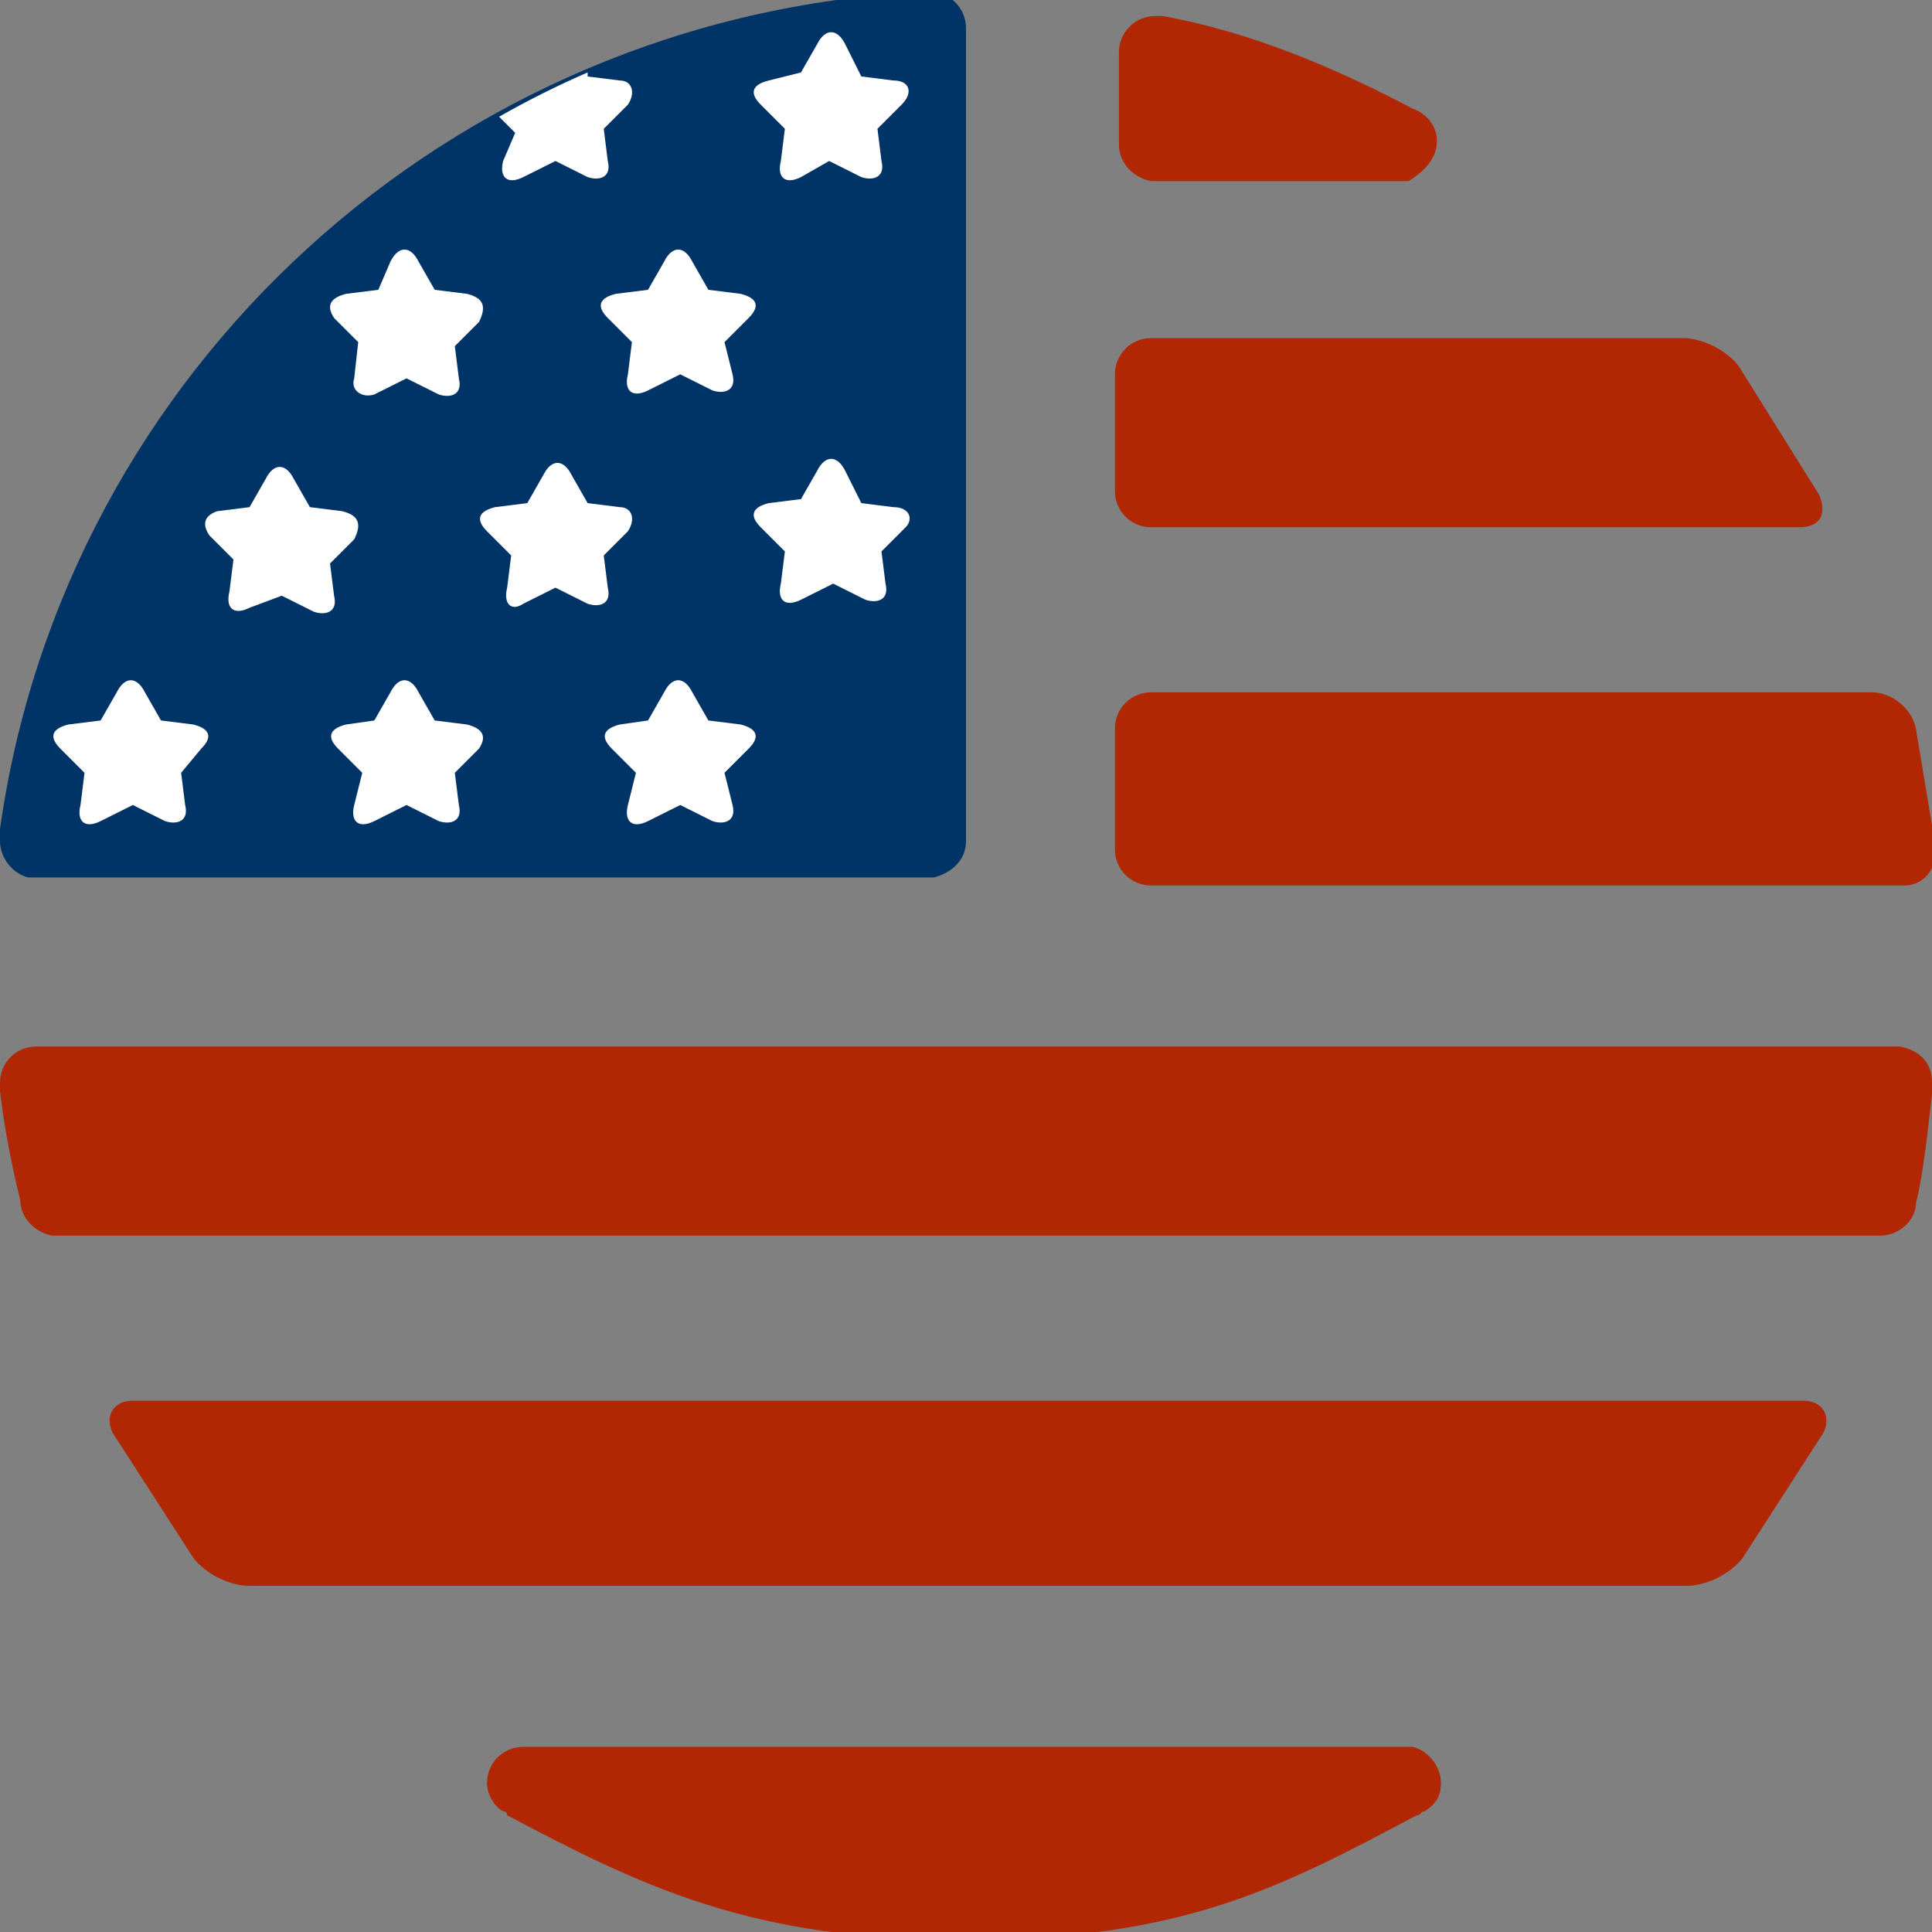
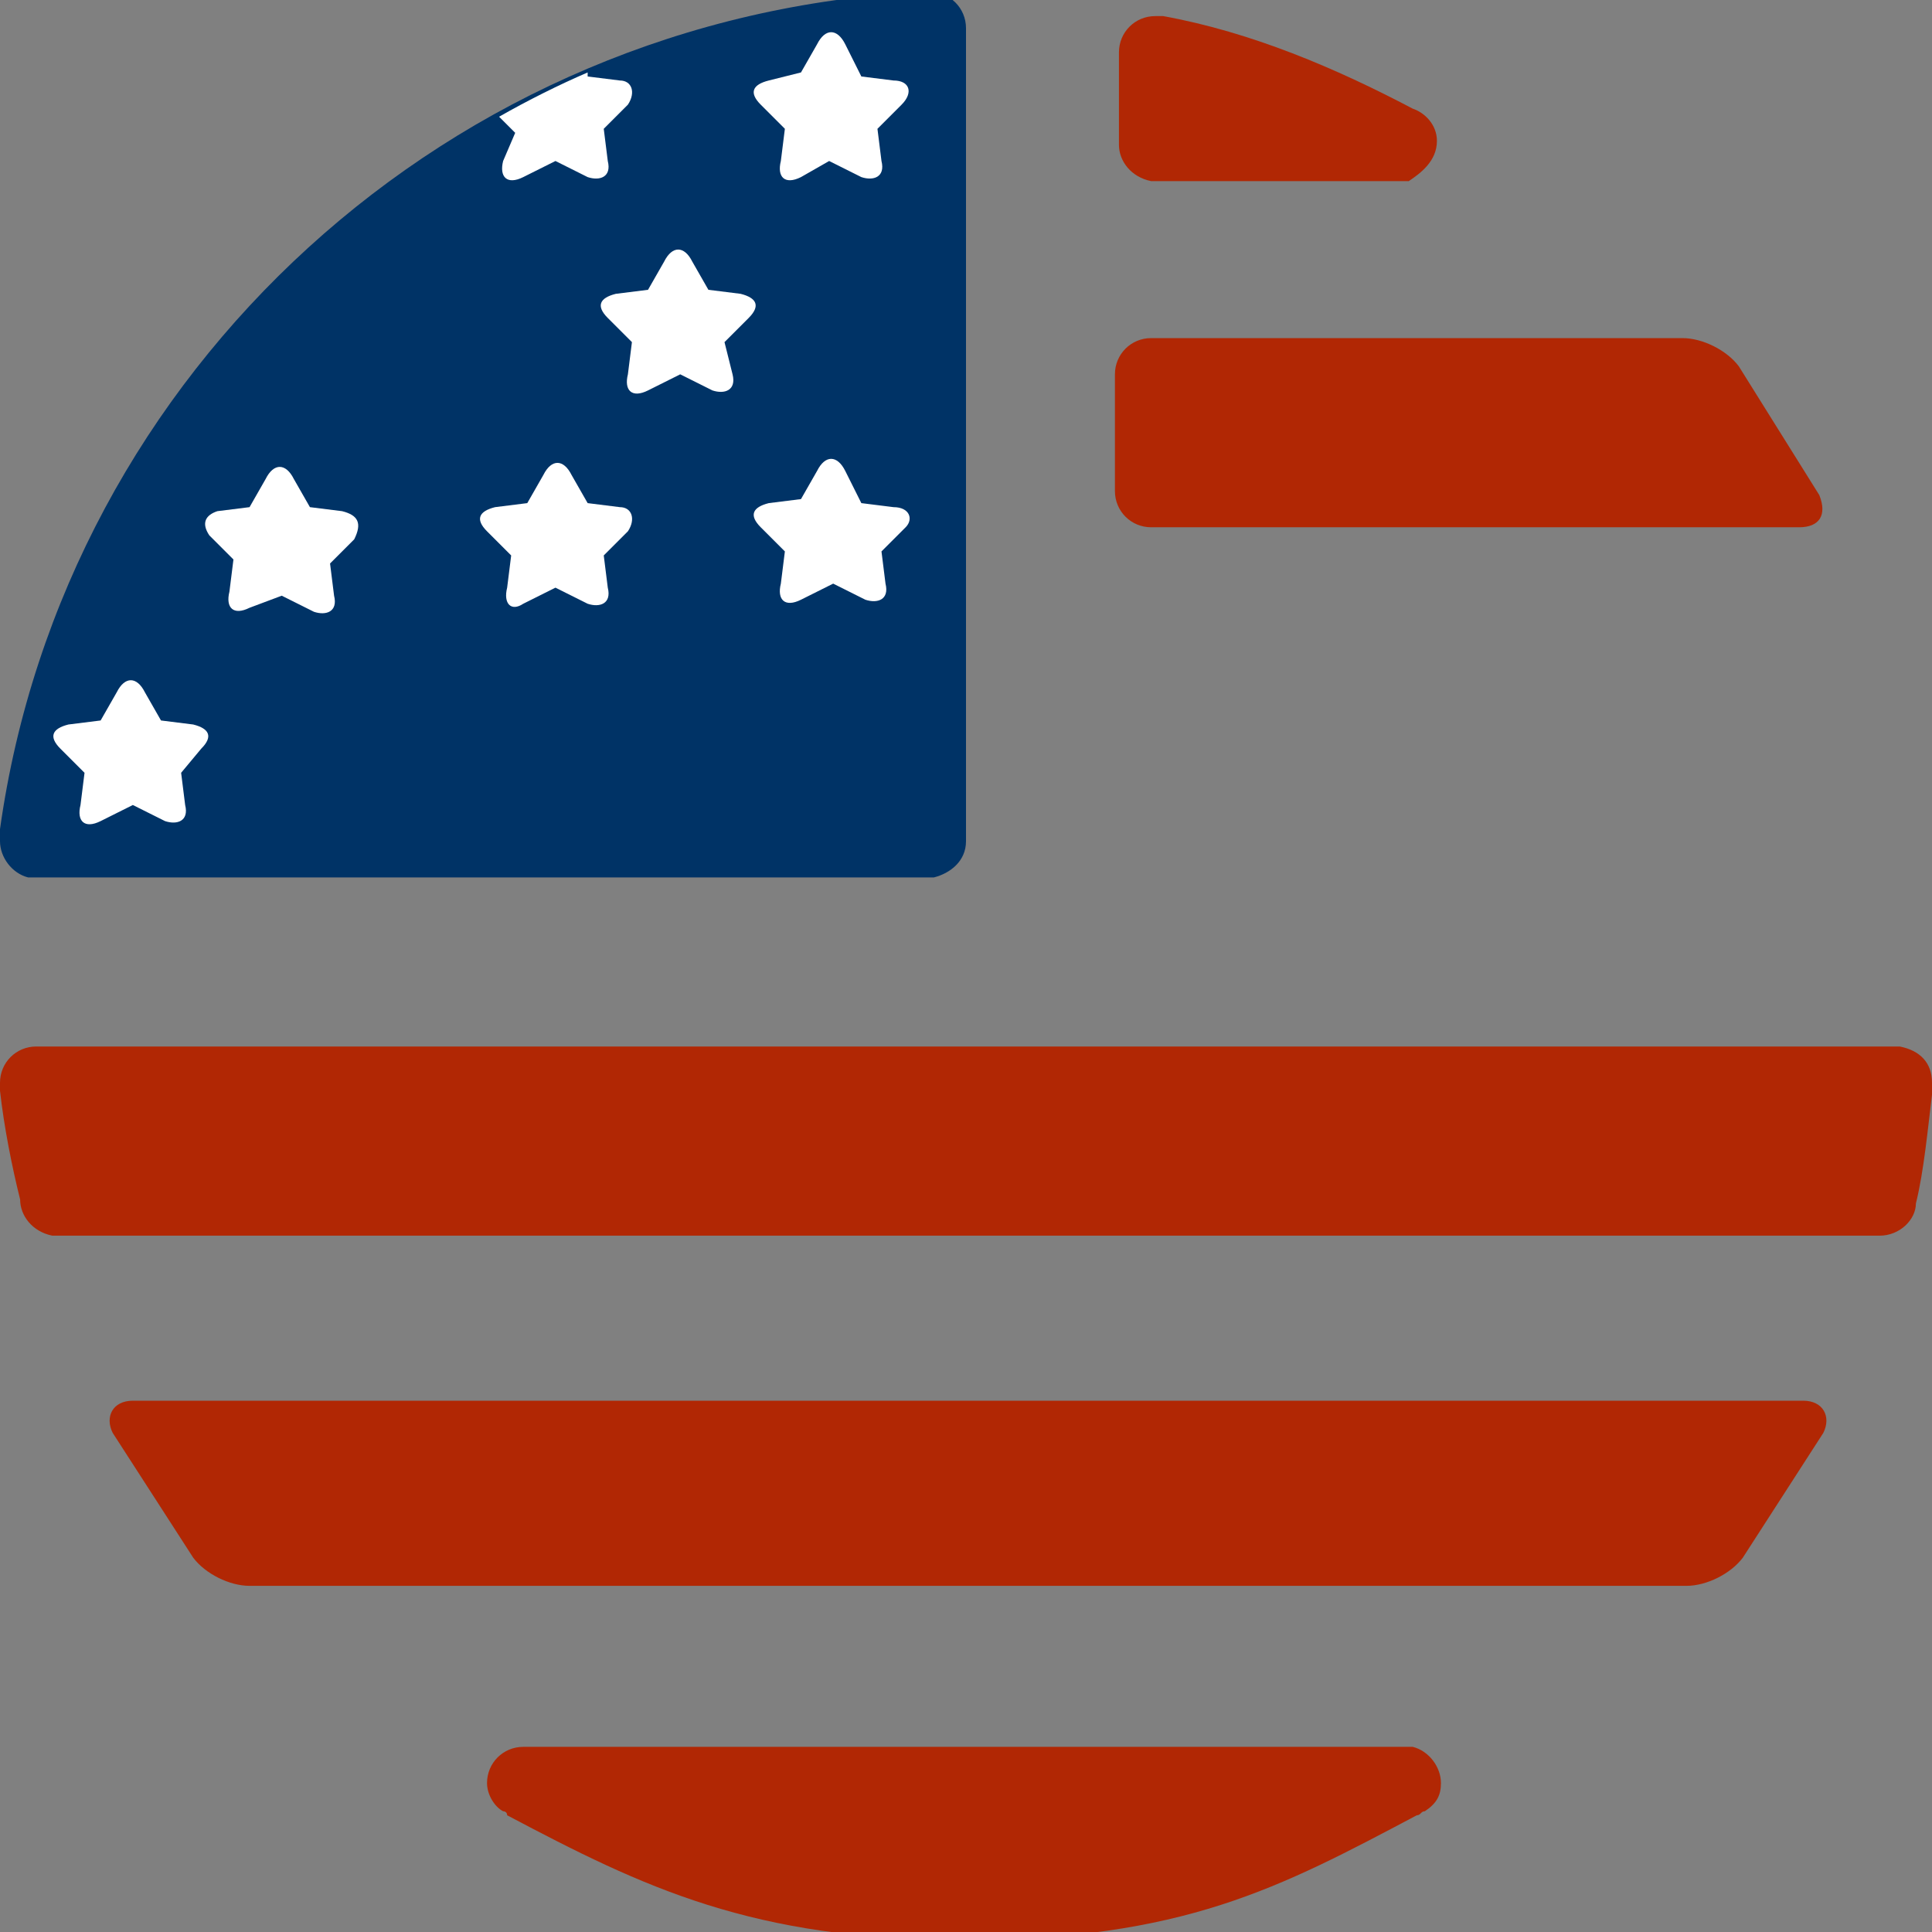
<svg xmlns="http://www.w3.org/2000/svg" version="1.1" id="Layer_1" x="0px" y="0px" viewBox="0 0 48 48" style="enable-background:new 0 0 48 48;" xml:space="preserve">
  <rect x="0" y="0" width="48" height="48" fill="#808080" stroke="none" />
  <style type="text/css">
	.st0{fill:#003366;}
	.st1{fill:#B12704;}
	.st2{fill:#FFFFFF;}
</style>
  <g>
    <g>
      <g>
        <path class="st0" d="M24,20.9V0.7c0,0,0,0,0,0s0,0,0,0v0l0,0c0-0.5-0.4-0.9-0.9-0.9c-0.1,0-0.1,0-0.2,0C11.2,0.4,1.6,9.2,0,20.6     c0,0.1,0,0.2,0,0.3c0,0.4,0.3,0.8,0.7,0.9c0,0,0,0,0,0h22.5c0,0,0,0,0,0C23.6,21.7,24,21.4,24,20.9C24,20.9,24,20.9,24,20.9     L24,20.9C24,20.9,24,20.9,24,20.9C24,20.9,24,20.9,24,20.9z" />
      </g>
      <g>
        <path class="st1" d="M3.3,34.8c-0.5,0-0.7,0.4-0.5,0.8l2,3.1c0.3,0.4,0.9,0.7,1.4,0.7h35.7c0.5,0,1.1-0.3,1.4-0.7l2-3.1     c0.2-0.4,0-0.8-0.5-0.8H3.3z" />
      </g>
      <g>
-         <path class="st1" d="M27.7,21.1c0,0.5,0.4,0.9,0.9,0.9h18.7c0.5,0,0.8-0.4,0.8-0.9l-0.5-3c-0.1-0.5-0.6-0.9-1.1-0.9H28.6     c-0.5,0-0.9,0.4-0.9,0.9V21.1z" />
-       </g>
+         </g>
      <g>
        <path class="st1" d="M27.7,12.2c0,0.5,0.4,0.9,0.9,0.9h16.1c0.5,0,0.7-0.3,0.5-0.8l-2-3.2c-0.3-0.4-0.9-0.7-1.4-0.7H28.6     c-0.5,0-0.9,0.4-0.9,0.9V12.2z" />
      </g>
      <g>
        <g>
          <path class="st2" d="M22.2,12.6l-0.8-0.1L21,11.7c-0.2-0.4-0.5-0.4-0.7,0l-0.4,0.7l-0.8,0.1c-0.4,0.1-0.5,0.3-0.2,0.6l0.6,0.6      l-0.1,0.8c-0.1,0.4,0.1,0.6,0.5,0.4l0.8-0.4l0.8,0.4c0.3,0.1,0.6,0,0.5-0.4l-0.1-0.8l0.6-0.6C22.7,12.9,22.6,12.6,22.2,12.6z" />
        </g>
        <g>
          <path class="st2" d="M15.4,12.6l-0.8-0.1l-0.4-0.7c-0.2-0.4-0.5-0.4-0.7,0l-0.4,0.7l-0.8,0.1c-0.4,0.1-0.5,0.3-0.2,0.6l0.6,0.6      l-0.1,0.8C12.5,15,12.7,15.2,13,15l0.8-0.4l0.8,0.4c0.3,0.1,0.6,0,0.5-0.4L15,13.8l0.6-0.6C15.8,12.9,15.7,12.6,15.4,12.6z" />
        </g>
        <g>
          <path class="st2" d="M8.5,12.7l-0.8-0.1l-0.4-0.7c-0.2-0.4-0.5-0.4-0.7,0l-0.4,0.7l-0.8,0.1C5.1,12.8,5,13,5.2,13.3l0.6,0.6      l-0.1,0.8c-0.1,0.4,0.1,0.6,0.5,0.4L7,14.8l0.8,0.4c0.3,0.1,0.6,0,0.5-0.4l-0.1-0.8l0.6-0.6C9,13,8.9,12.8,8.5,12.7z" />
        </g>
      </g>
      <g>
        <g>
          <path class="st2" d="M18.4,7.3l-0.8-0.1l-0.4-0.7c-0.2-0.4-0.5-0.4-0.7,0l-0.4,0.7l-0.8,0.1c-0.4,0.1-0.5,0.3-0.2,0.6l0.6,0.6      l-0.1,0.8c-0.1,0.4,0.1,0.6,0.5,0.4l0.8-0.4l0.8,0.4c0.3,0.1,0.6,0,0.5-0.4L18,8.5l0.6-0.6C18.9,7.6,18.8,7.4,18.4,7.3z" />
        </g>
        <g>
-           <path class="st2" d="M11.6,7.3l-0.8-0.1l-0.4-0.7c-0.2-0.4-0.5-0.4-0.7,0L9.4,7.2L8.6,7.3C8.2,7.4,8.1,7.6,8.3,7.9l0.6,0.6      L8.8,9.4C8.7,9.7,9,9.9,9.3,9.8l0.8-0.4l0.8,0.4c0.3,0.1,0.6,0,0.5-0.4l-0.1-0.8l0.6-0.6C12.1,7.6,12,7.4,11.6,7.3z" />
-         </g>
+           </g>
      </g>
      <g>
        <g>
-           <path class="st2" d="M18.4,18l-0.8-0.1l-0.4-0.7c-0.2-0.4-0.5-0.4-0.7,0l-0.4,0.7L15.4,18c-0.4,0.1-0.5,0.3-0.2,0.6l0.6,0.6      L15.6,20c-0.1,0.4,0.1,0.6,0.5,0.4l0.8-0.4l0.8,0.4c0.3,0.1,0.6,0,0.5-0.4L18,19.2l0.6-0.6C18.9,18.3,18.8,18.1,18.4,18z" />
-         </g>
+           </g>
        <g>
-           <path class="st2" d="M11.6,18l-0.8-0.1l-0.4-0.7c-0.2-0.4-0.5-0.4-0.7,0l-0.4,0.7L8.6,18c-0.4,0.1-0.5,0.3-0.2,0.6l0.6,0.6      L8.8,20c-0.1,0.4,0.1,0.6,0.5,0.4l0.8-0.4l0.8,0.4c0.3,0.1,0.6,0,0.5-0.4l-0.1-0.8l0.6-0.6C12.1,18.3,12,18.1,11.6,18z" />
-         </g>
+           </g>
        <g>
          <path class="st2" d="M4.8,18L4,17.9l-0.4-0.7c-0.2-0.4-0.5-0.4-0.7,0l-0.4,0.7L1.7,18c-0.4,0.1-0.5,0.3-0.2,0.6l0.6,0.6L2,20      c-0.1,0.4,0.1,0.6,0.5,0.4L3.3,20l0.8,0.4c0.3,0.1,0.6,0,0.5-0.4l-0.1-0.8L5,18.6C5.3,18.3,5.2,18.1,4.8,18z" />
        </g>
      </g>
      <g>
        <g>
          <path class="st2" d="M22.2,2l-0.8-0.1L21,1.1c-0.2-0.4-0.5-0.4-0.7,0l-0.4,0.7L19.1,2c-0.4,0.1-0.5,0.3-0.2,0.6l0.6,0.6L19.4,4      c-0.1,0.4,0.1,0.6,0.5,0.4L20.6,4l0.8,0.4c0.3,0.1,0.6,0,0.5-0.4l-0.1-0.8l0.6-0.6C22.7,2.3,22.6,2,22.2,2z" />
        </g>
        <path class="st2" d="M15.4,2l-0.8-0.1l0-0.1c-0.7,0.3-1.5,0.7-2.2,1.1l0.4,0.4L12.5,4c-0.1,0.4,0.1,0.6,0.5,0.4L13.8,4l0.8,0.4     c0.3,0.1,0.6,0,0.5-0.4L15,3.2l0.6-0.6C15.8,2.3,15.7,2,15.4,2z" />
      </g>
      <g>
        <path class="st1" d="M48,26.9C48,26.9,48,26.9,48,26.9C48,26.9,48,26.9,48,26.9L48,26.9c0-0.5-0.3-0.8-0.8-0.9c0,0,0,0,0,0H0.9     c0,0,0,0,0,0c0,0,0,0,0,0h0c0,0,0,0,0,0c-0.5,0-0.9,0.4-0.9,0.9c0,0.1,0,0.2,0,0.2C0.1,28,0.3,29,0.5,29.8c0,0,0,0,0,0     c0,0.4,0.3,0.8,0.8,0.9c0,0,0,0,0,0h45.3c0,0,0.1,0,0.1,0c0.5,0,0.9-0.4,0.9-0.8c0.2-0.8,0.3-1.9,0.4-2.7C48,27.1,48,27,48,26.9z     " />
      </g>
      <g>
        <path class="st1" d="M35.7,3.5c0-0.4-0.3-0.7-0.6-0.8c-1.9-1-4-1.9-6.2-2.3c-0.1,0-0.1,0-0.2,0c0,0,0,0,0,0c0,0,0,0,0,0     c0,0,0,0,0,0c-0.5,0-0.9,0.4-0.9,0.9c0,0,0,0,0,0c0,0,0,0,0,0v2.3c0,0,0,0,0,0c0,0.4,0.3,0.8,0.8,0.9c0,0,0,0,0,0h6.4     c0,0,0,0,0,0C35.3,4.3,35.7,4,35.7,3.5z" />
      </g>
      <g>
        <path class="st1" d="M35.8,44.3c0-0.4-0.3-0.8-0.7-0.9c0,0,0,0,0,0h-22c0,0,0,0,0,0c0,0,0,0-0.1,0c-0.5,0-0.9,0.4-0.9,0.9     c0,0.3,0.2,0.6,0.4,0.7c0,0,0,0,0,0c0,0,0,0,0,0c0,0,0.1,0,0.1,0.1c3.4,1.8,6.1,3.1,11.3,3.1c5.5,0,7.9-1.3,11.3-3.1     c0.1,0,0.1-0.1,0.2-0.1c0,0,0,0,0,0c0,0,0,0,0,0C35.7,44.8,35.8,44.6,35.8,44.3z" />
      </g>
    </g>
  </g>
</svg>